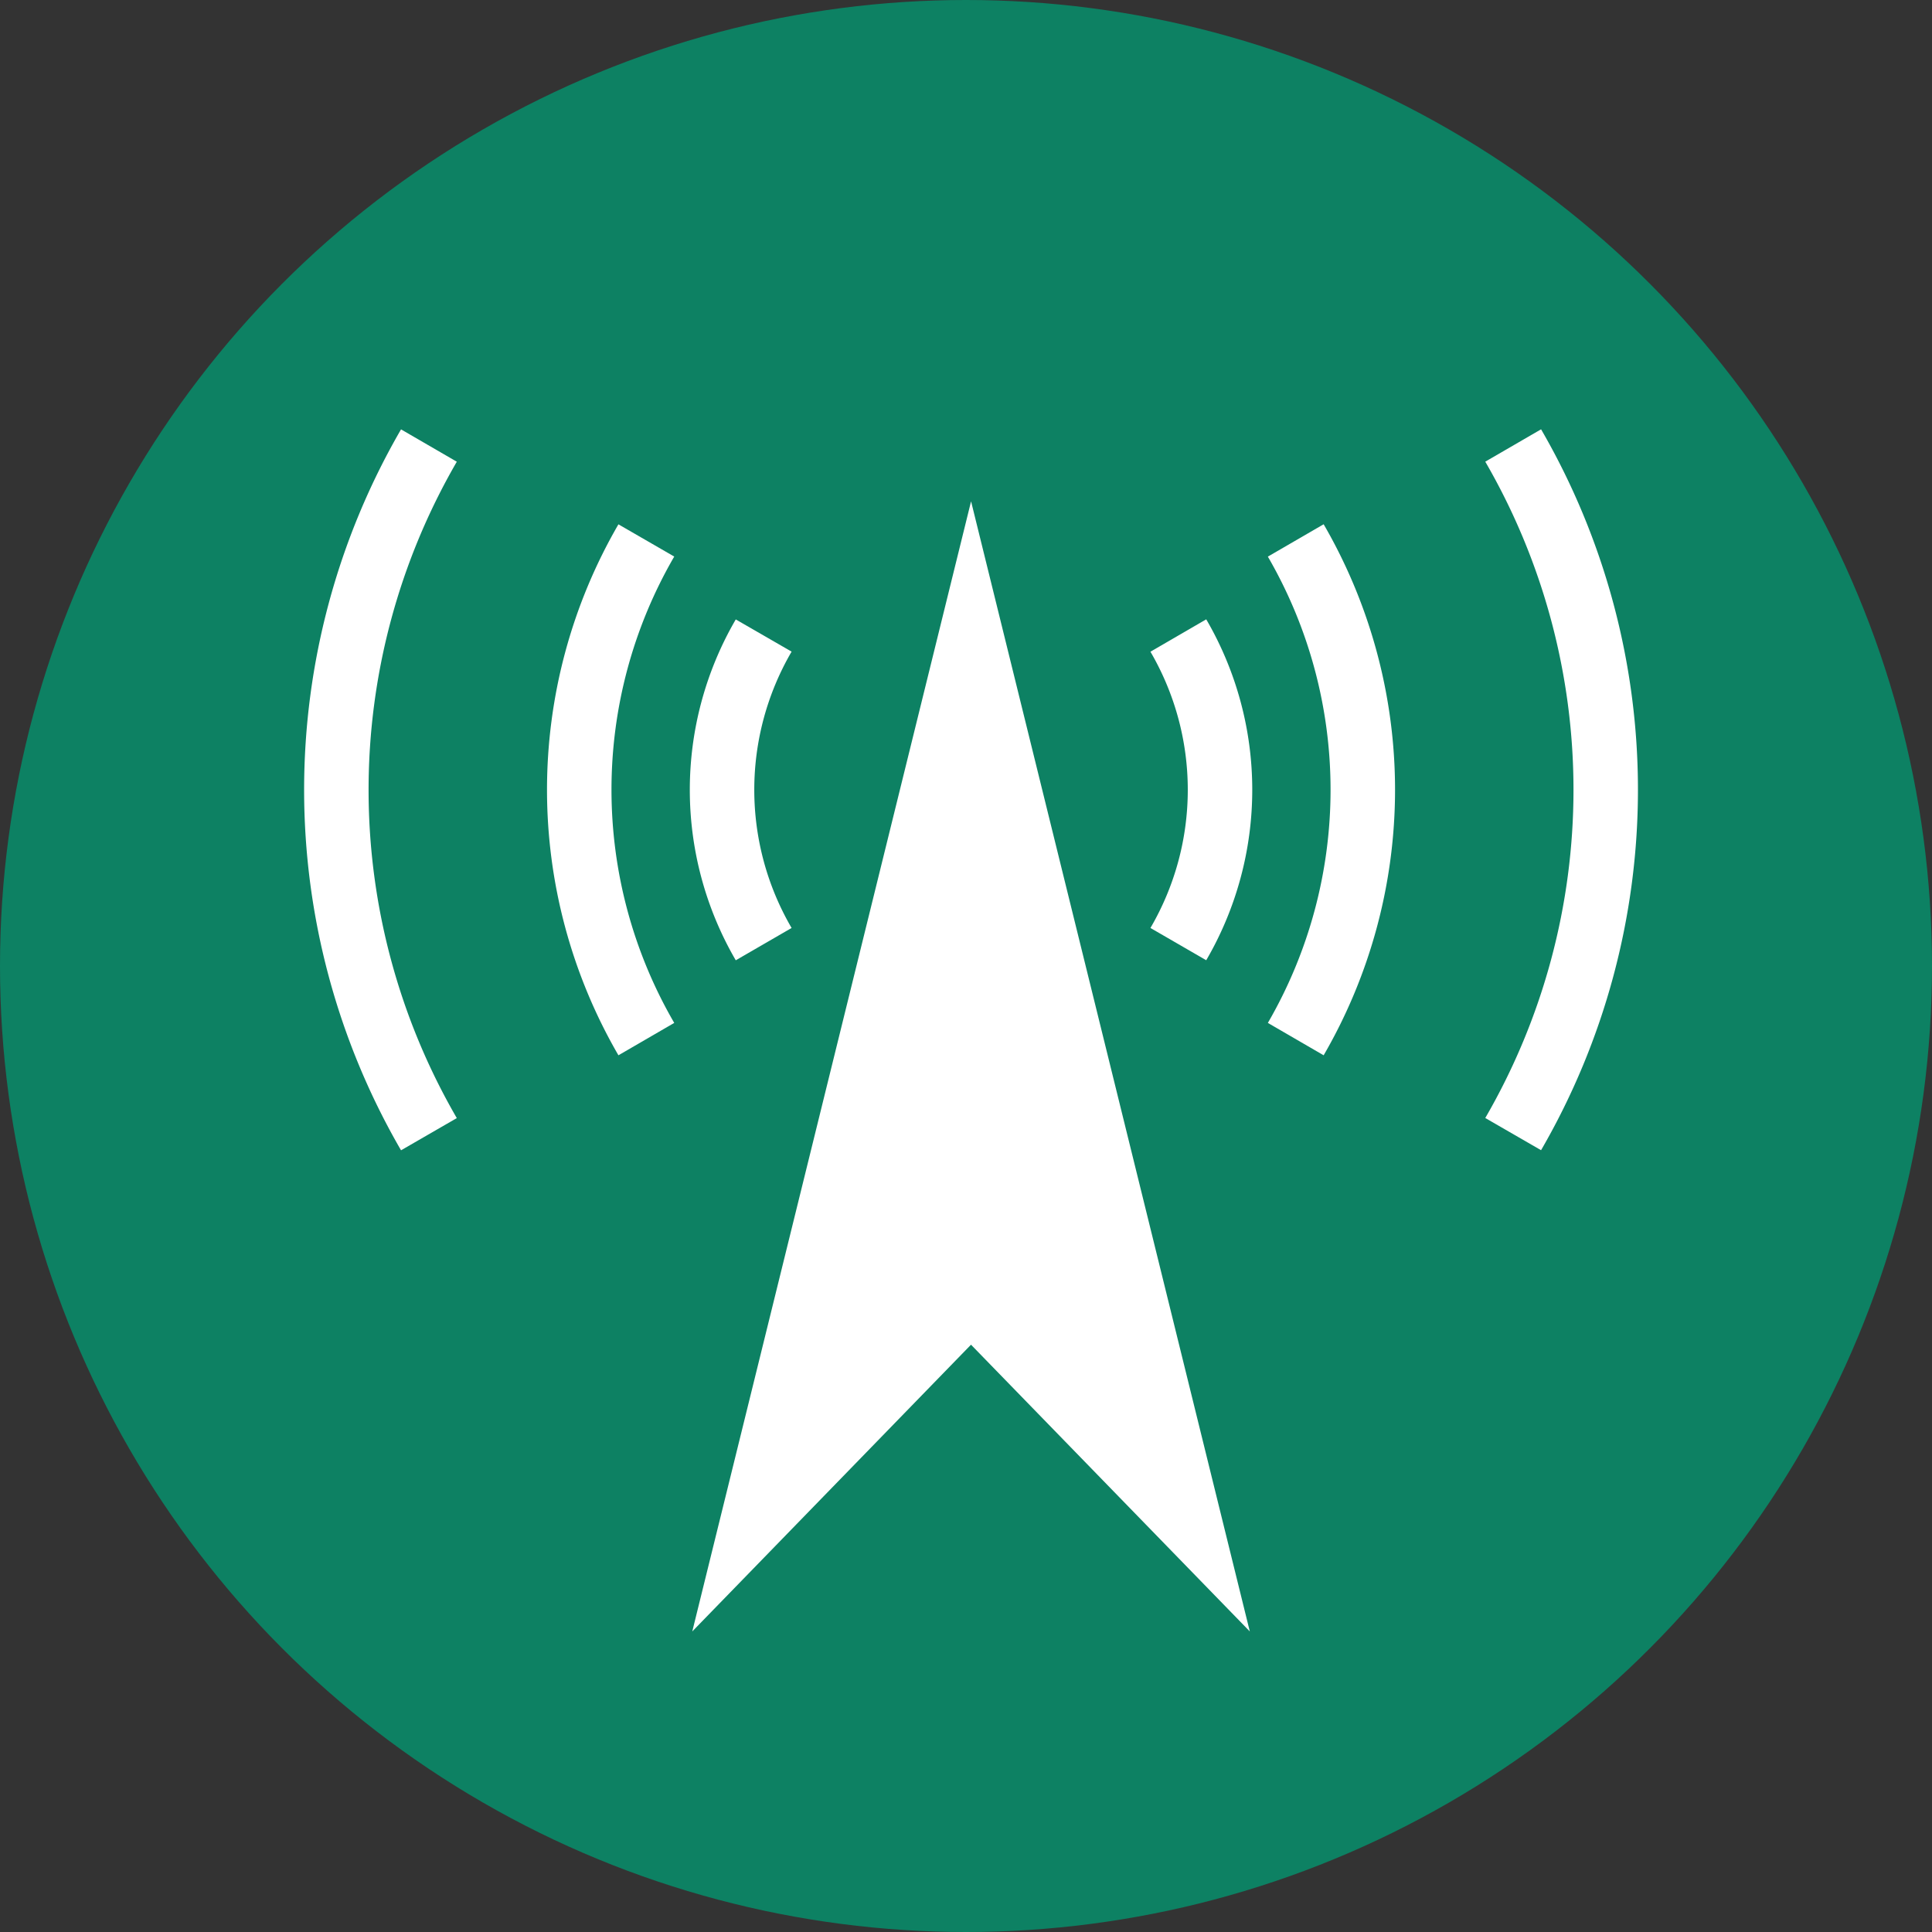
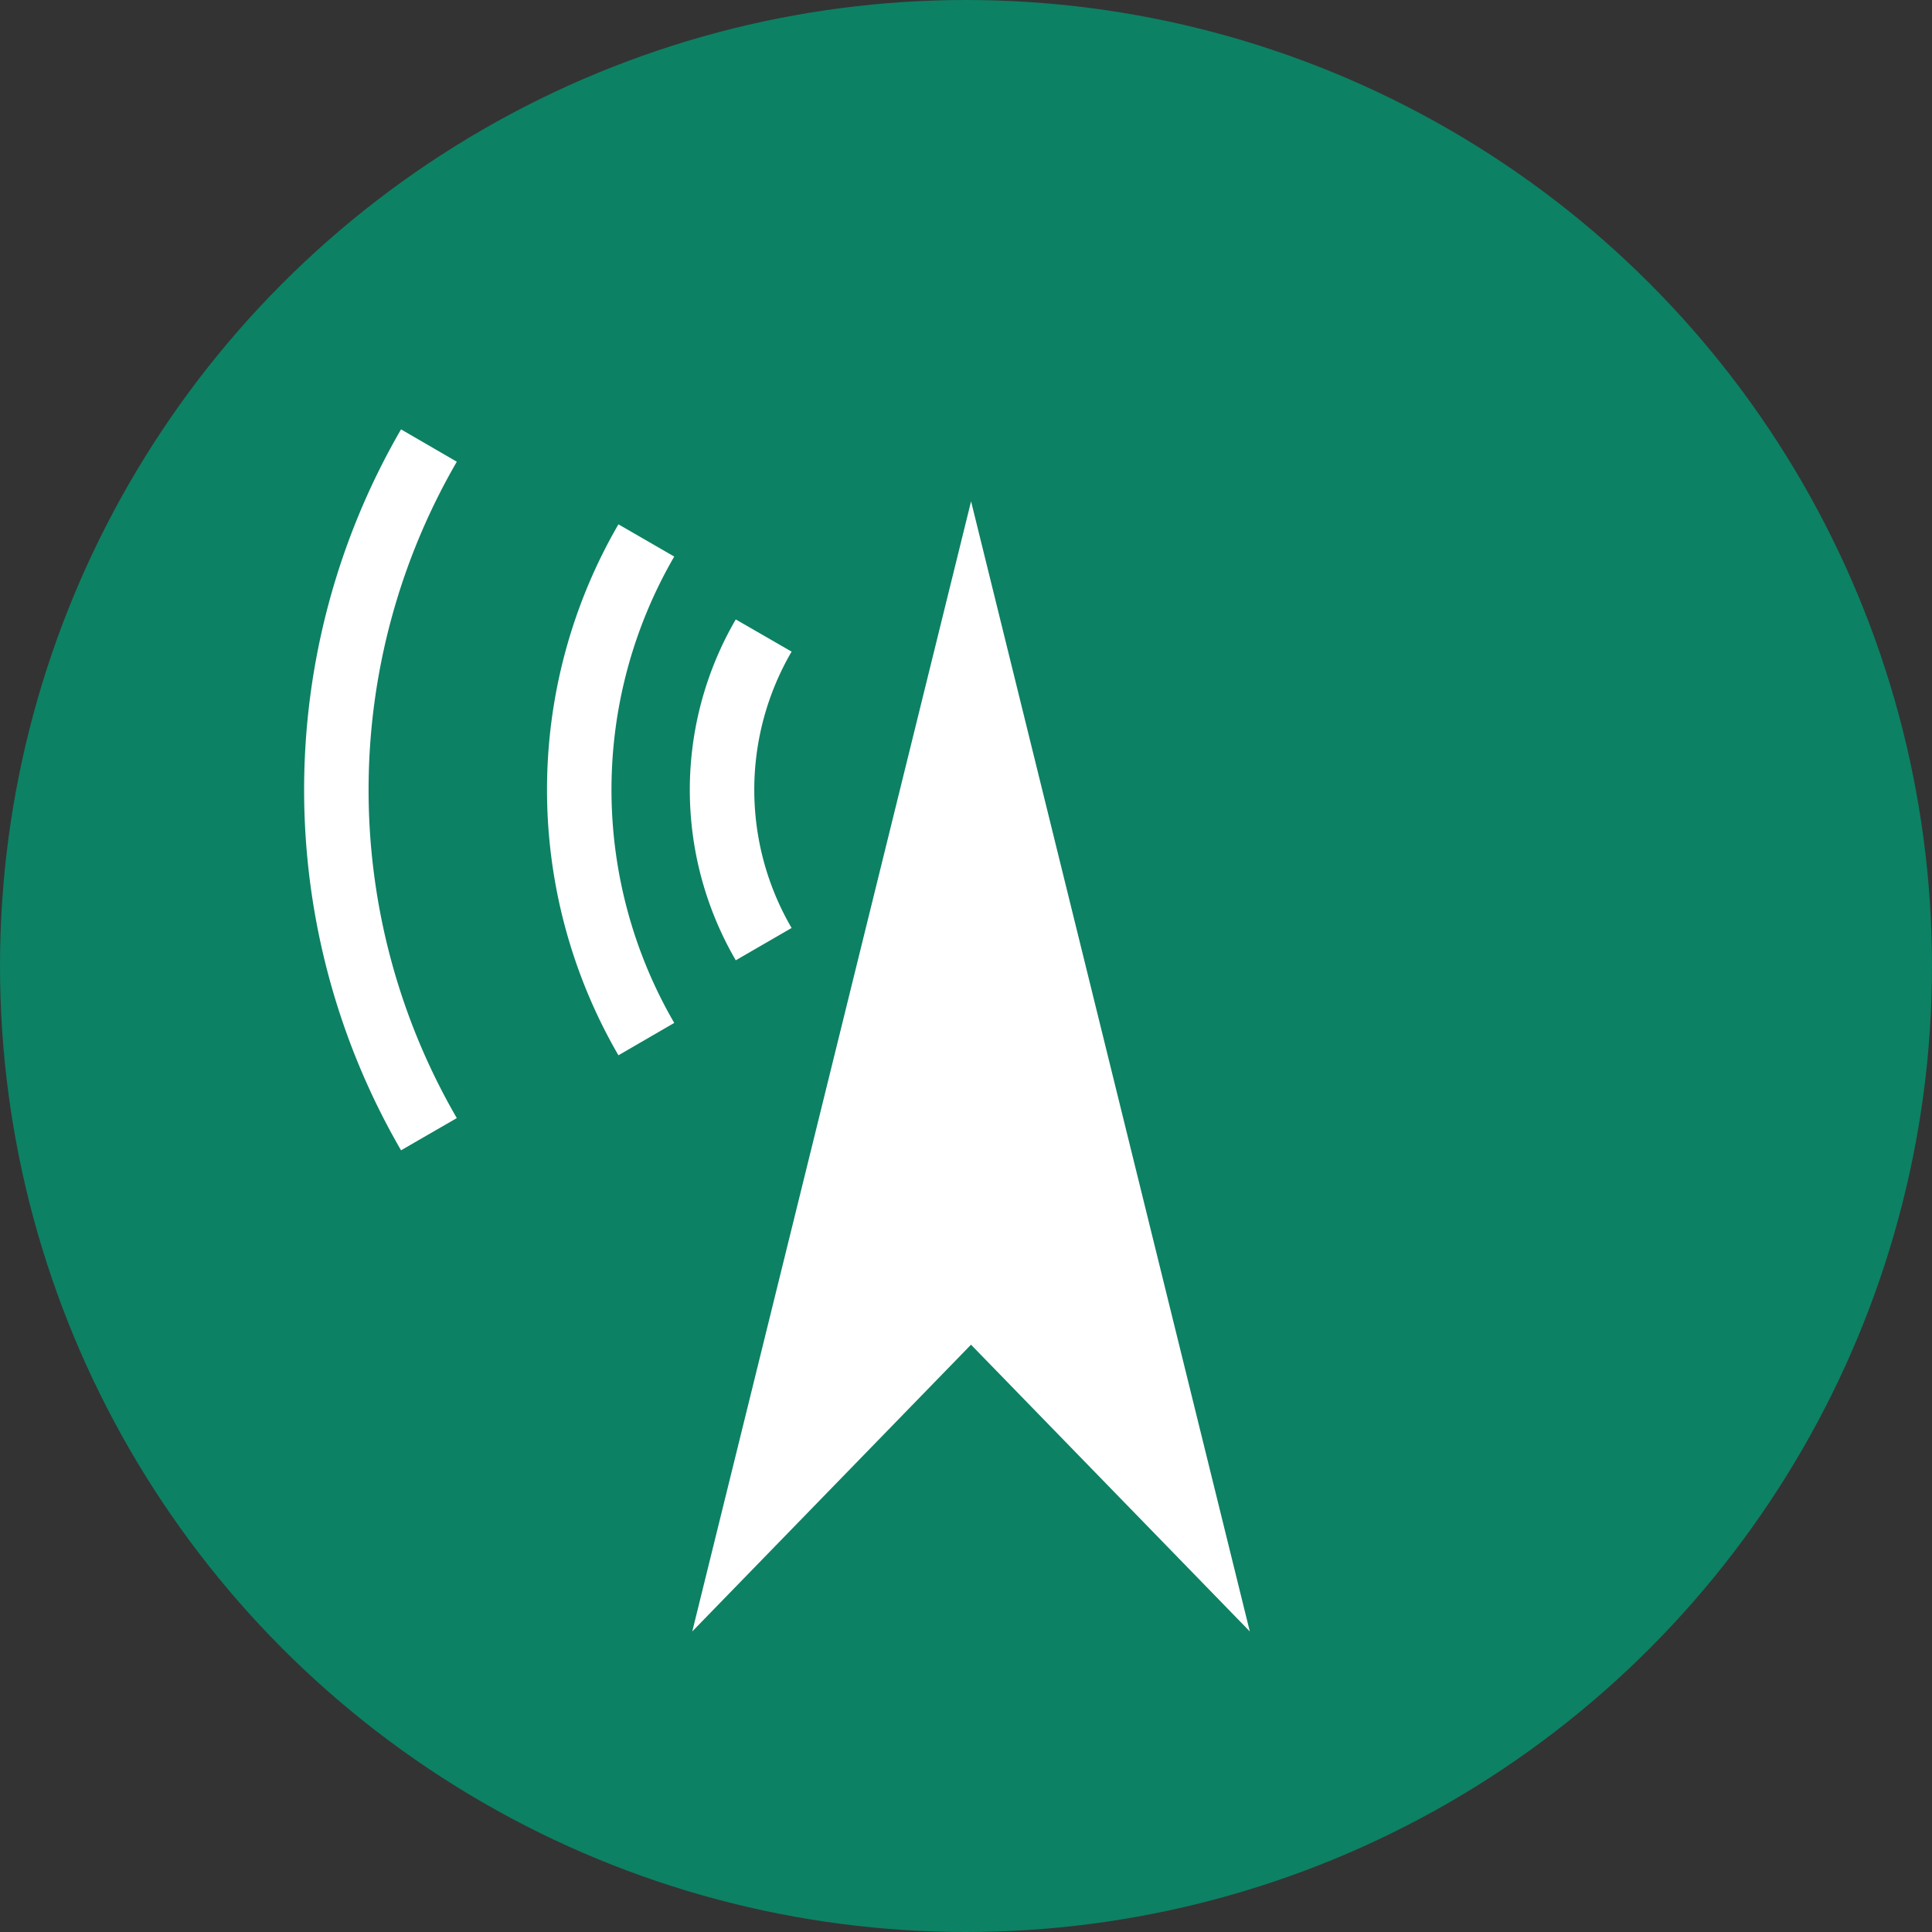
<svg xmlns="http://www.w3.org/2000/svg" width="120" height="120" viewBox="0 0 120 120">
  <rect x="0" y="0" width="120" height="120" fill="#333333" stroke="none" />
  <g id="グループ_241428" data-name="グループ 241428" transform="translate(-114.689 -9)">
    <circle id="楕円形_2936" data-name="楕円形 2936" cx="60" cy="60" r="60" transform="translate(114.689 9)" fill="#009b73" opacity="0.75" />
    <g id="電波塔アイコン4" transform="translate(133.578 10.396)">
      <path id="パス_3426989" data-name="パス 3426989" d="M120.17,207.05l17.313-17.811L154.8,207.05l-17.313-70.194Z" transform="translate(-96.061 -107.114)" fill="#fff" />
      <path id="パス_3426990" data-name="パス 3426990" d="M6.02,25.273v0a44.645,44.645,0,0,0,0,44.778l3.464-2a40.655,40.655,0,0,1,0-40.769Z" transform="translate(0 0)" fill="#fff" />
      <path id="パス_3426991" data-name="パス 3426991" d="M79.634,54.682a32.864,32.864,0,0,0,0,32.979L83.1,85.65a28.857,28.857,0,0,1,0-28.966Z" transform="translate(-60.111 -23.511)" fill="#fff" />
-       <path id="パス_3426992" data-name="パス 3426992" d="M468.2,25.27l-3.465,2.009a40.653,40.653,0,0,1,0,40.766l3.465,2a44.657,44.657,0,0,0,0-44.778Z" transform="translate(-391.371 0)" fill="#fff" />
-       <path id="パス_3426993" data-name="パス 3426993" d="M397.431,56.675a28.873,28.873,0,0,1,0,28.962l3.465,2.011a32.882,32.882,0,0,0,0-32.983Z" transform="translate(-337.571 -23.498)" fill="#fff" />
      <path id="パス_3426994" data-name="パス 3426994" d="M381.059,64.664v0h0Z" transform="translate(-319.402 -31.49)" fill="#fff" />
      <path id="パス_3426995" data-name="パス 3426995" d="M156.742,103.278a17.043,17.043,0,0,1,0-17.164l-3.468-2a21.052,21.052,0,0,0,0,21.171Z" transform="translate(-126.463 -47.036)" fill="#fff" />
-       <path id="パス_3426996" data-name="パス 3426996" d="M333.54,105.268a21.033,21.033,0,0,0,0-21.174l-3.465,2.011a17.028,17.028,0,0,1,0,17.159Z" transform="translate(-277.508 -47.022)" fill="#fff" />
    </g>
  </g>
</svg>